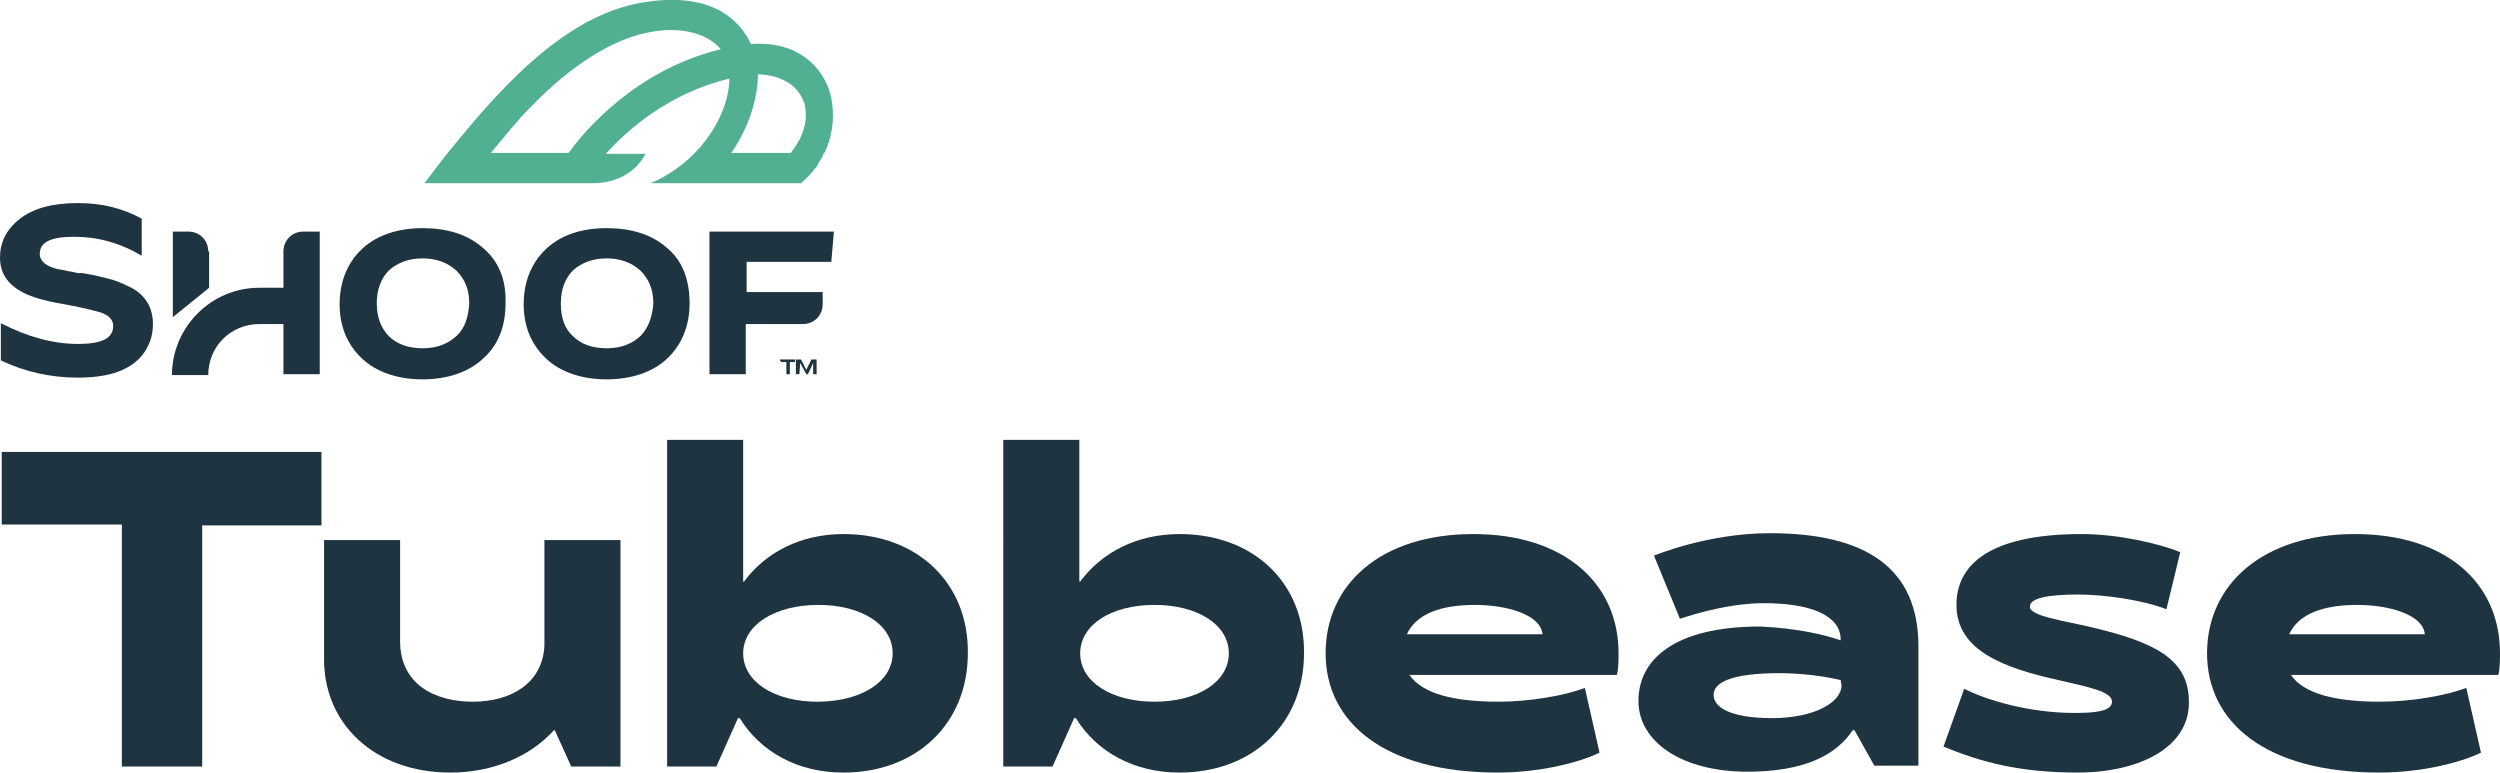
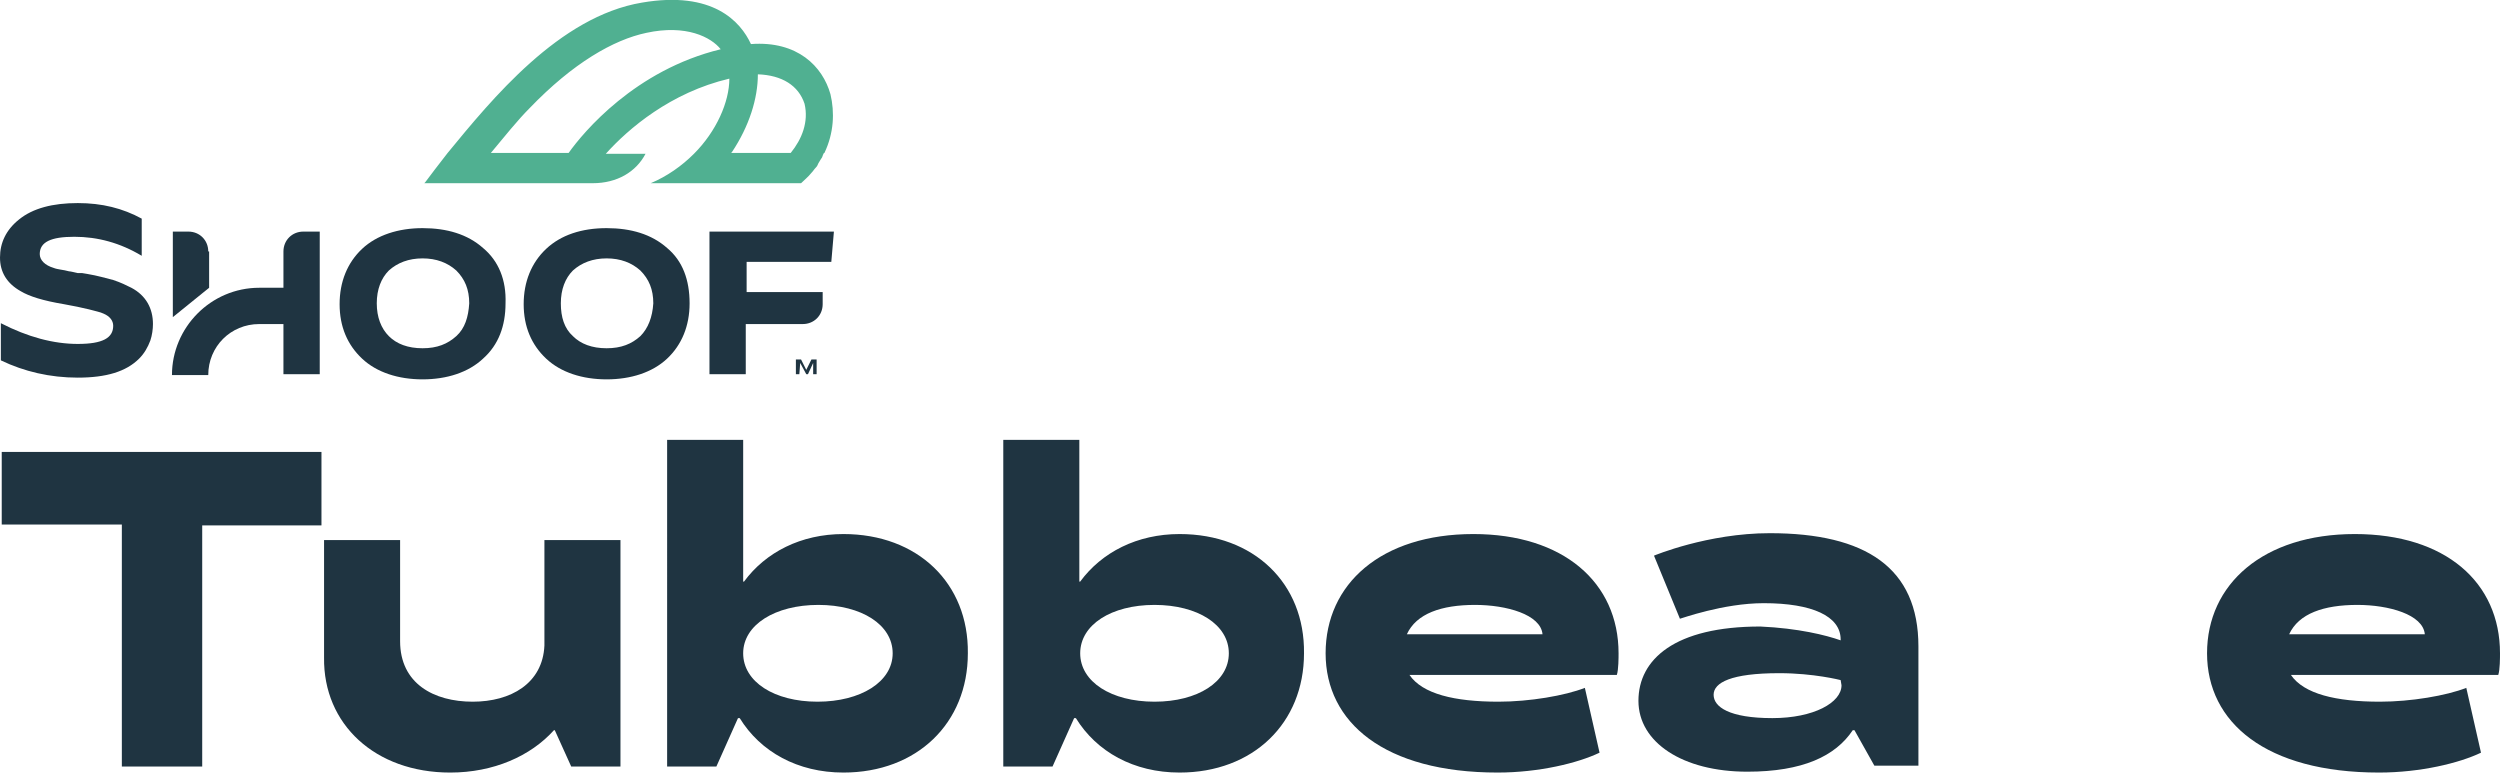
<svg xmlns="http://www.w3.org/2000/svg" version="1.1" id="Layer_1" x="0px" y="0px" viewBox="0 0 289.3 89.4" style="enable-background:new 0 0 289.3 89.4;" xml:space="preserve">
  <style type="text/css">
	.st0{enable-background:new    ;}
	.st1{fill:#1F3441;}
	.st2{fill:#50B091;}
</style>
  <g class="st0">
    <path class="st1" d="M0.2,52.3h37v8.5H23.4v27.9h-9.3V60.7H0.2V52.3z" />
    <path class="st1" d="M63,62.5h8.8v26.2h-5.7l-1.9-4.2h-0.1c-2.7,3-7,4.9-12,4.9c-8.7,0-14.7-5.6-14.6-13.3V62.5h8.8v11.7   c0,4.9,3.9,7,8.4,7c4.4,0,8.1-2.1,8.3-6.5V62.5L63,62.5z" />
    <path class="st1" d="M112,75.6c0,8.1-5.9,13.8-14.4,13.8c-5.3,0-9.6-2.4-12-6.3h-0.2l-2.5,5.6h-5.7V50.9H86v16.4h0.1   c2.5-3.4,6.6-5.5,11.5-5.5C106.2,61.8,112.1,67.5,112,75.6z M103.3,75.6c0-3.3-3.6-5.6-8.6-5.6S86,72.3,86,75.6   c0,3.3,3.6,5.6,8.6,5.6S103.3,78.9,103.3,75.6z" />
    <path class="st1" d="M150.9,75.6c0,8.1-5.9,13.8-14.4,13.8c-5.3,0-9.6-2.4-12-6.3h-0.2l-2.5,5.6h-5.7V50.9h8.8v16.4h0.1   c2.5-3.4,6.6-5.5,11.5-5.5C145.1,61.8,151,67.5,150.9,75.6z M142.2,75.6c0-3.3-3.6-5.6-8.6-5.6s-8.6,2.3-8.6,5.6   c0,3.3,3.6,5.6,8.6,5.6S142.2,78.9,142.2,75.6z" />
    <path class="st1" d="M187.3,75.6c0,0.5,0,1.9-0.2,2.5h-24c1.5,2.2,5.2,3.1,10.3,3.1c3.6,0,7.7-0.7,10-1.6l1.7,7.5   c-2.5,1.2-7,2.3-11.8,2.3c-13.1,0-19.9-5.8-19.9-13.8s6.4-13.8,17.1-13.8C180.9,61.8,187.3,67.4,187.3,75.6z M178.5,73.4   c-0.2-2.3-4.2-3.4-7.8-3.4c-3.9,0-6.8,1-7.9,3.4H178.5z" />
    <path class="st1" d="M213,74.1V74c0-2.7-3.3-4.2-8.9-4.2c-4.7,0-9.6,1.8-9.7,1.8l-3-7.3c0,0,6.2-2.6,13.4-2.6   c11.1,0,17.2,4,17.2,13.1v13.8h-5.1l-2.3-4.1h-0.2c-2,3-5.8,4.8-12.2,4.8c-7.5,0-12.6-3.4-12.6-8.2c0-4.8,4.2-8.6,14.1-8.6   C208.1,72.7,211.3,73.5,213,74.1z M213,78.7c0,0-3.1-0.8-7.1-0.8c-5.6,0-7.6,1.1-7.6,2.5s1.8,2.7,6.8,2.7c4.8,0,8-1.8,8-3.8   L213,78.7L213,78.7z" />
-     <path class="st1" d="M240.4,89.4c-6.7,0-11.1-1.2-15.5-3l2.4-6.7c2.5,1.3,7.5,2.8,12.7,2.8c2.1,0,4.4-0.1,4.4-1.3   c0-1.2-2.8-1.7-6.2-2.5c-6.3-1.4-11.8-3.4-11.8-8.7c0-4.5,3.6-8.2,14.5-8.2c4.2,0,9,1.1,11.4,2.1l-1.6,6.6   c-2.8-1.1-7.3-1.7-10.2-1.7c-3.5,0-5.6,0.4-5.6,1.4c0,1.1,3.8,1.6,7.2,2.4c7.1,1.7,11.2,3.6,11.2,8.6   C253.4,86.4,247.7,89.4,240.4,89.4z" />
    <path class="st1" d="M289.3,75.6c0,0.5,0,1.9-0.2,2.5h-24c1.5,2.2,5.2,3.1,10.3,3.1c3.6,0,7.7-0.7,10-1.6l1.7,7.5   c-2.5,1.2-7,2.3-11.8,2.3c-13.1,0-19.9-5.8-19.9-13.8s6.5-13.8,17.1-13.8C283,61.8,289.3,67.4,289.3,75.6z M280.6,73.4   c-0.2-2.3-4.2-3.4-7.8-3.4c-3.9,0-6.8,1-7.9,3.4H280.6z" />
  </g>
  <g>
    <g>
      <g>
        <g>
          <path class="st1" d="M15.2,33.3c-0.6-0.3-1.2-0.6-2.1-0.9c-0.8-0.2-1.8-0.5-3-0.7l-0.6-0.1L9,31.6c-0.5-0.1-0.8-0.2-1-0.2      c-0.7-0.2-1.3-0.2-1.8-0.4c-1-0.3-1.6-0.9-1.6-1.6c0-1.4,1.3-2,4-2s5.3,0.7,7.8,2.2l0,0v-4.3c-2.2-1.2-4.6-1.8-7.4-1.8      c-2.9,0-5.2,0.6-6.8,1.9C0.7,26.6,0,28.1,0,29.8s0.8,3,2.4,3.9c1,0.6,2.6,1.1,5,1.5c1.1,0.2,2.1,0.4,2.9,0.6      c0.7,0.2,1.3,0.3,1.7,0.5c0.7,0.3,1.1,0.8,1.1,1.4c0,1.4-1.2,2.1-4.1,2.1c-2.8,0-5.8-0.8-8.9-2.4l0,0v4.3c2.7,1.3,5.7,2,8.9,2      c3.3,0,5.6-0.7,7.1-2.2c0.6-0.6,1-1.3,1.3-2.1c0.2-0.6,0.3-1.3,0.3-1.9C17.7,35.7,16.9,34.2,15.2,33.3z" />
          <path class="st1" d="M35.1,26.8c-1.3,0-2.3,1-2.3,2.3v4.2H30c-5.6,0-10.1,4.6-10.1,10.1h4.2c0-3.3,2.6-5.9,5.9-5.9h2.8v5.8H37      V26.8H35.1L35.1,26.8z" />
          <path class="st1" d="M24.1,29.1c0-1.3-1-2.3-2.3-2.3l0,0h-1.8v9.9l4.2-3.4V29.1z" />
          <path class="st1" d="M55.9,28.7c-1.8-1.6-4.2-2.3-7-2.3s-5.3,0.8-7,2.4s-2.6,3.8-2.6,6.4s0.9,4.7,2.6,6.3s4.2,2.4,7,2.4      s5.3-0.8,7-2.4c1.8-1.6,2.6-3.8,2.6-6.4C58.6,32.4,57.7,30.2,55.9,28.7z M52.8,38.9L52.8,38.9c-1,0.9-2.2,1.4-3.9,1.4      s-3-0.5-3.9-1.4s-1.4-2.2-1.4-3.8s0.5-2.9,1.4-3.8c1-0.9,2.3-1.4,3.9-1.4s2.9,0.5,3.9,1.4c1,1,1.5,2.2,1.5,3.8      C54.2,36.7,53.8,38,52.8,38.9z" />
          <path class="st1" d="M77.2,28.7c-1.8-1.6-4.2-2.3-7-2.3c-2.9,0-5.3,0.8-7,2.4s-2.6,3.8-2.6,6.4s0.9,4.7,2.6,6.3s4.2,2.4,7,2.4      s5.3-0.8,7-2.4s2.6-3.8,2.6-6.4C79.8,32.4,79,30.2,77.2,28.7z M74.1,38.9L74.1,38.9c-1,0.9-2.2,1.4-3.9,1.4s-3-0.5-3.9-1.4      c-1-0.9-1.4-2.2-1.4-3.8s0.5-2.9,1.4-3.8c1-0.9,2.3-1.4,3.9-1.4c1.6,0,2.9,0.5,3.9,1.4c1,1,1.5,2.2,1.5,3.8      C75.5,36.7,75,38,74.1,38.9z" />
          <path class="st1" d="M96.2,30.3l0.3-3.5H82.1v16.5l0,0h4.2v-5.8h6.6c1.3,0,2.3-1,2.3-2.3v-1.4h-8.8v-3.5L96.2,30.3L96.2,30.3      L96.2,30.3z" />
        </g>
        <path class="st2" d="M96.1,10.9c-0.9-3.2-3.8-6.2-9.2-5.8c-1.2-2.6-4.4-6.2-12.6-4.8c-9.6,1.6-17.4,11.2-22.5,17.4     c-1.1,1.4-2,2.6-2.6,3.4l-0.1,0.1h19.5c2.8,0,5-1.3,6.1-3.4h-1h-3.6c2.6-2.9,7.5-7.1,14.3-8.7c0,2.7-1.5,6.1-4.1,8.7     c-1.4,1.4-3.1,2.6-5,3.4h17.4c0.4-0.4,0.8-0.7,1.2-1.2c0.2-0.2,0.3-0.4,0.5-0.6c0.2-0.2,0.2-0.3,0.3-0.5s0.2-0.3,0.3-0.5     c0.2-0.2,0.2-0.5,0.3-0.6c0,0,0-0.1,0.1-0.1C96.5,15.4,96.6,13,96.1,10.9L96.1,10.9z M65.8,17.7h-9c1.5-1.8,3.1-3.8,4.5-5.2     c5-5.2,9.7-7.9,13.5-8.7c4.6-1,7.5,0.5,8.6,1.9C73.5,8.1,67.5,15.3,65.8,17.7L65.8,17.7z M91.5,17.7h-6.9l0.1-0.1c2-3,3-6.2,3-9     c2.8,0.1,4.7,1.3,5.4,3.4C93.6,14.1,92.8,16.1,91.5,17.7L91.5,17.7z" />
      </g>
    </g>
-     <path class="st1" d="M90.2,41.6H92v0.3h-0.6v1.4H91v-1.4h-0.6L90.2,41.6L90.2,41.6z" />
    <path class="st1" d="M92.5,43.3h-0.4v-1.7h0.6l0.6,1.2l0,0l0.6-1.2h0.6v1.7h-0.4V42l0,0l-0.6,1.3h-0.2L92.6,42l0,0L92.5,43.3   L92.5,43.3z" />
  </g>
</svg>